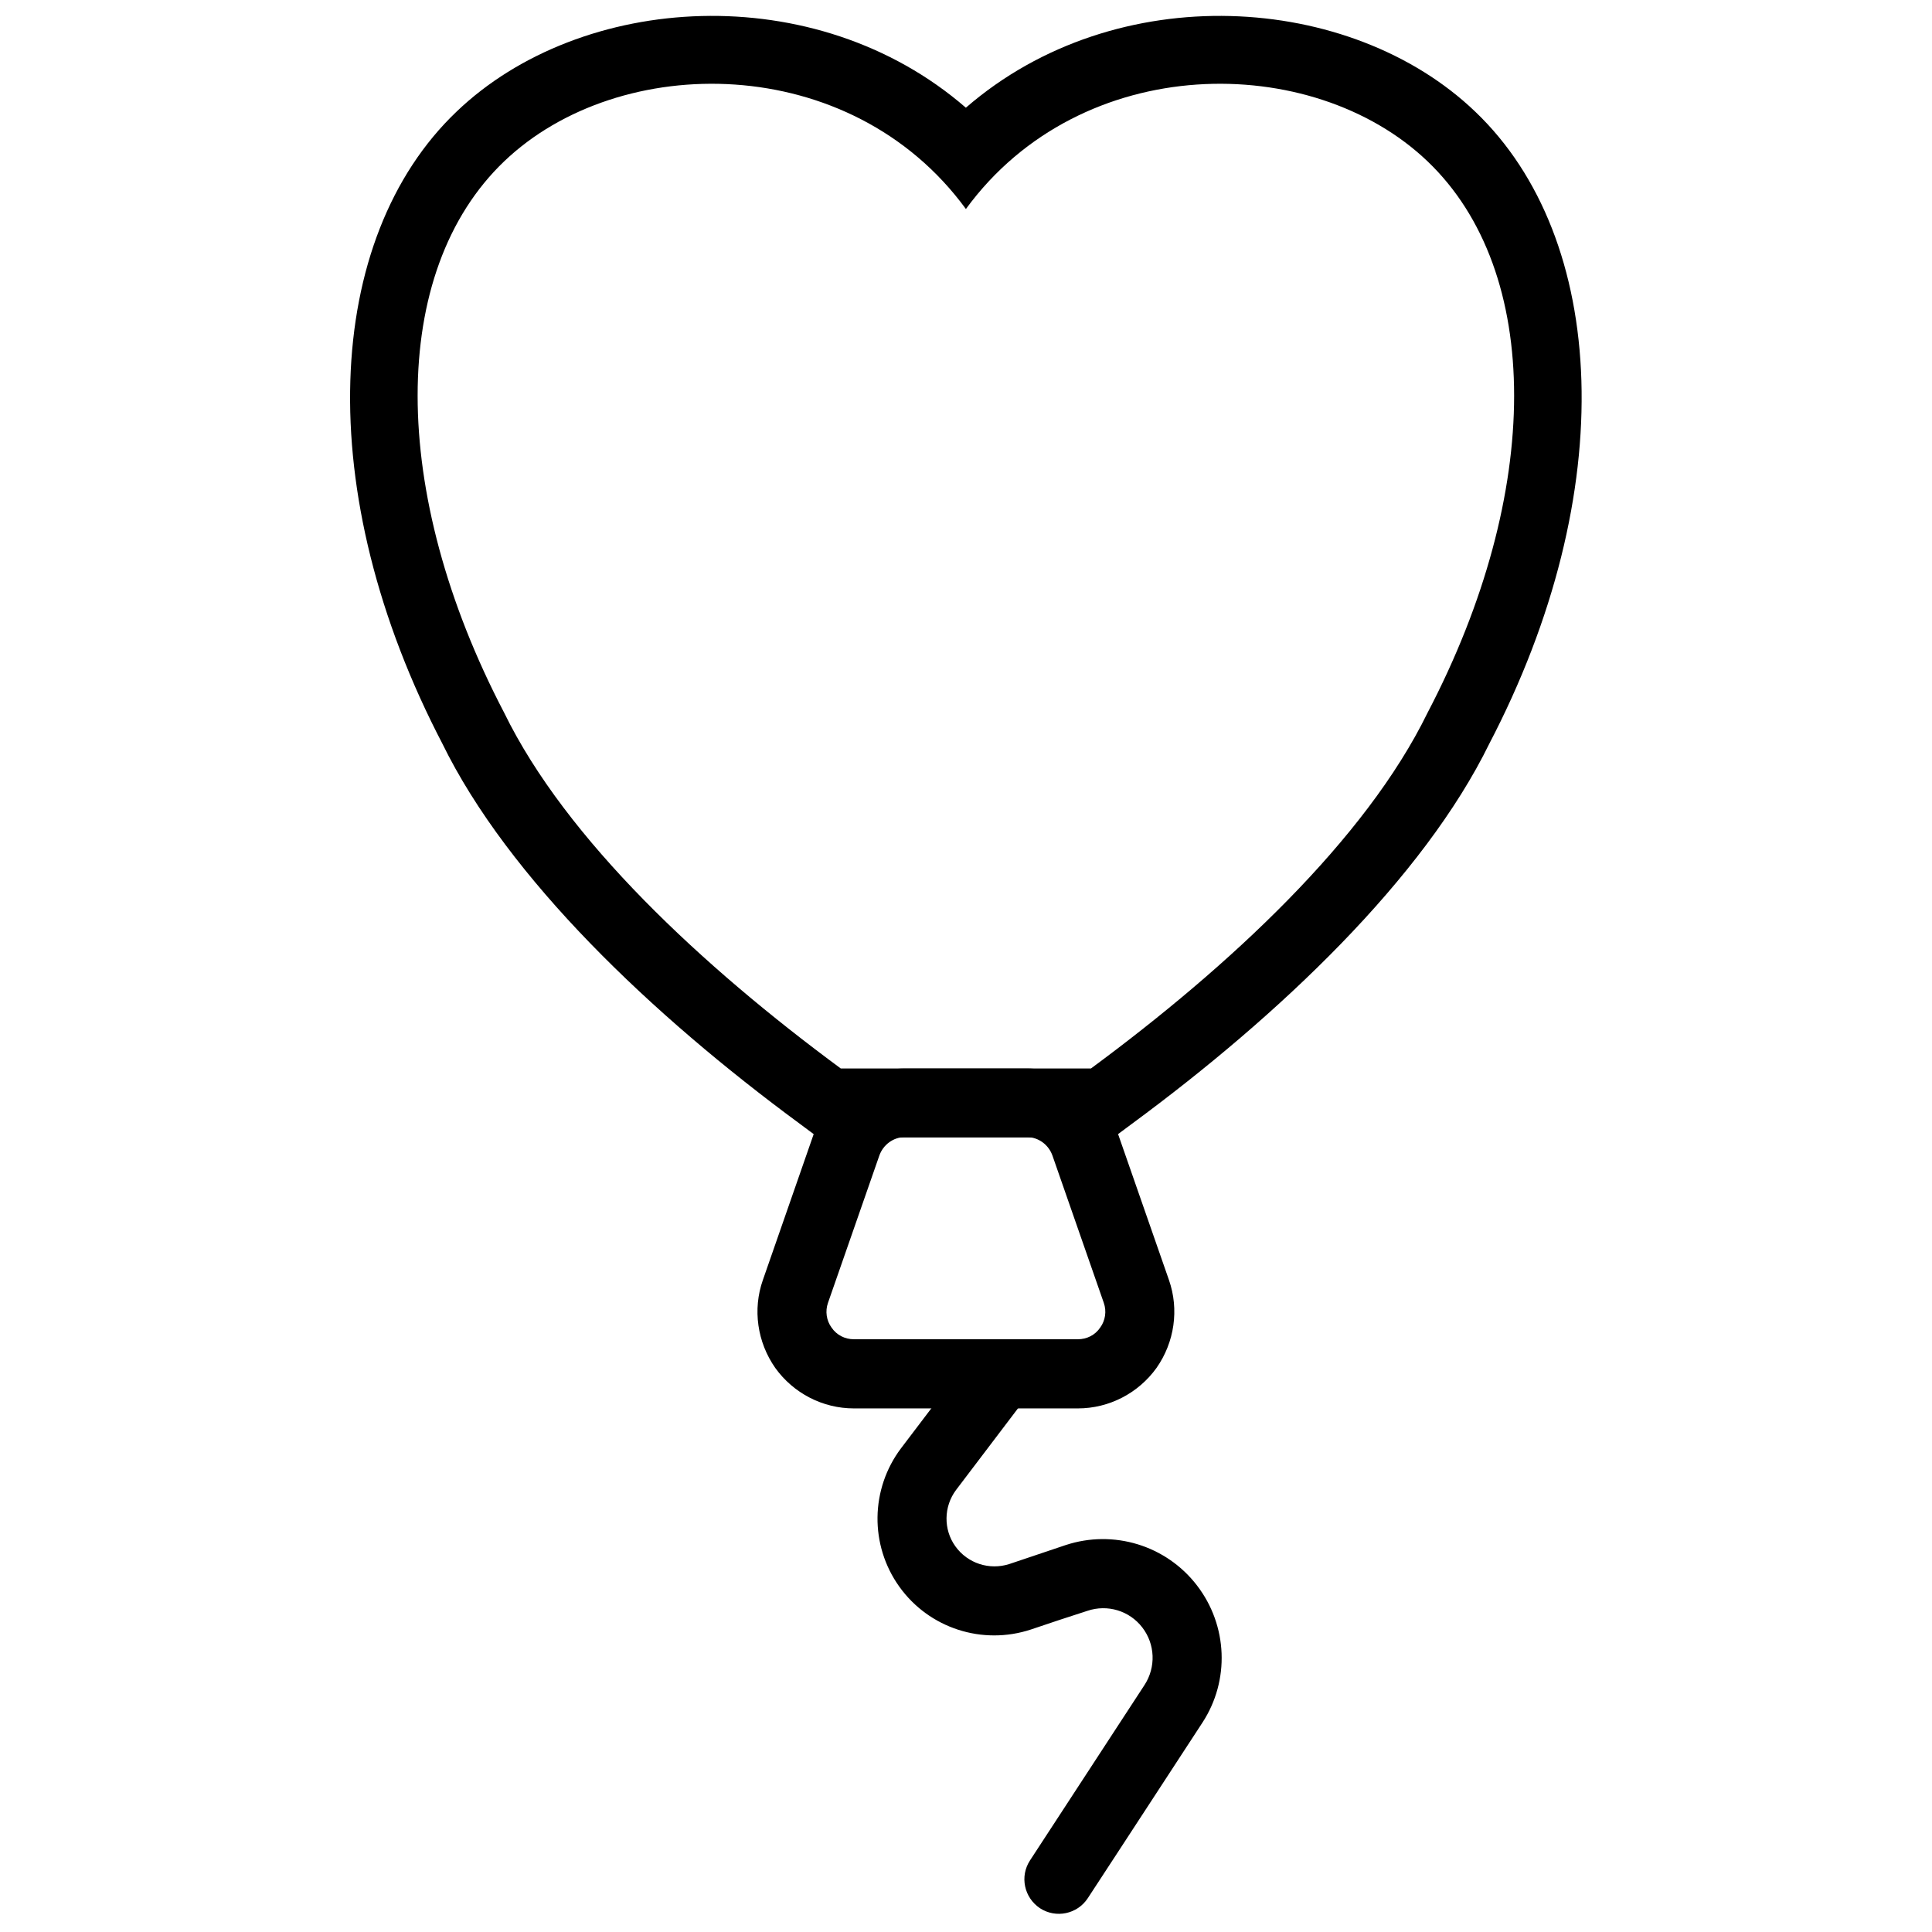
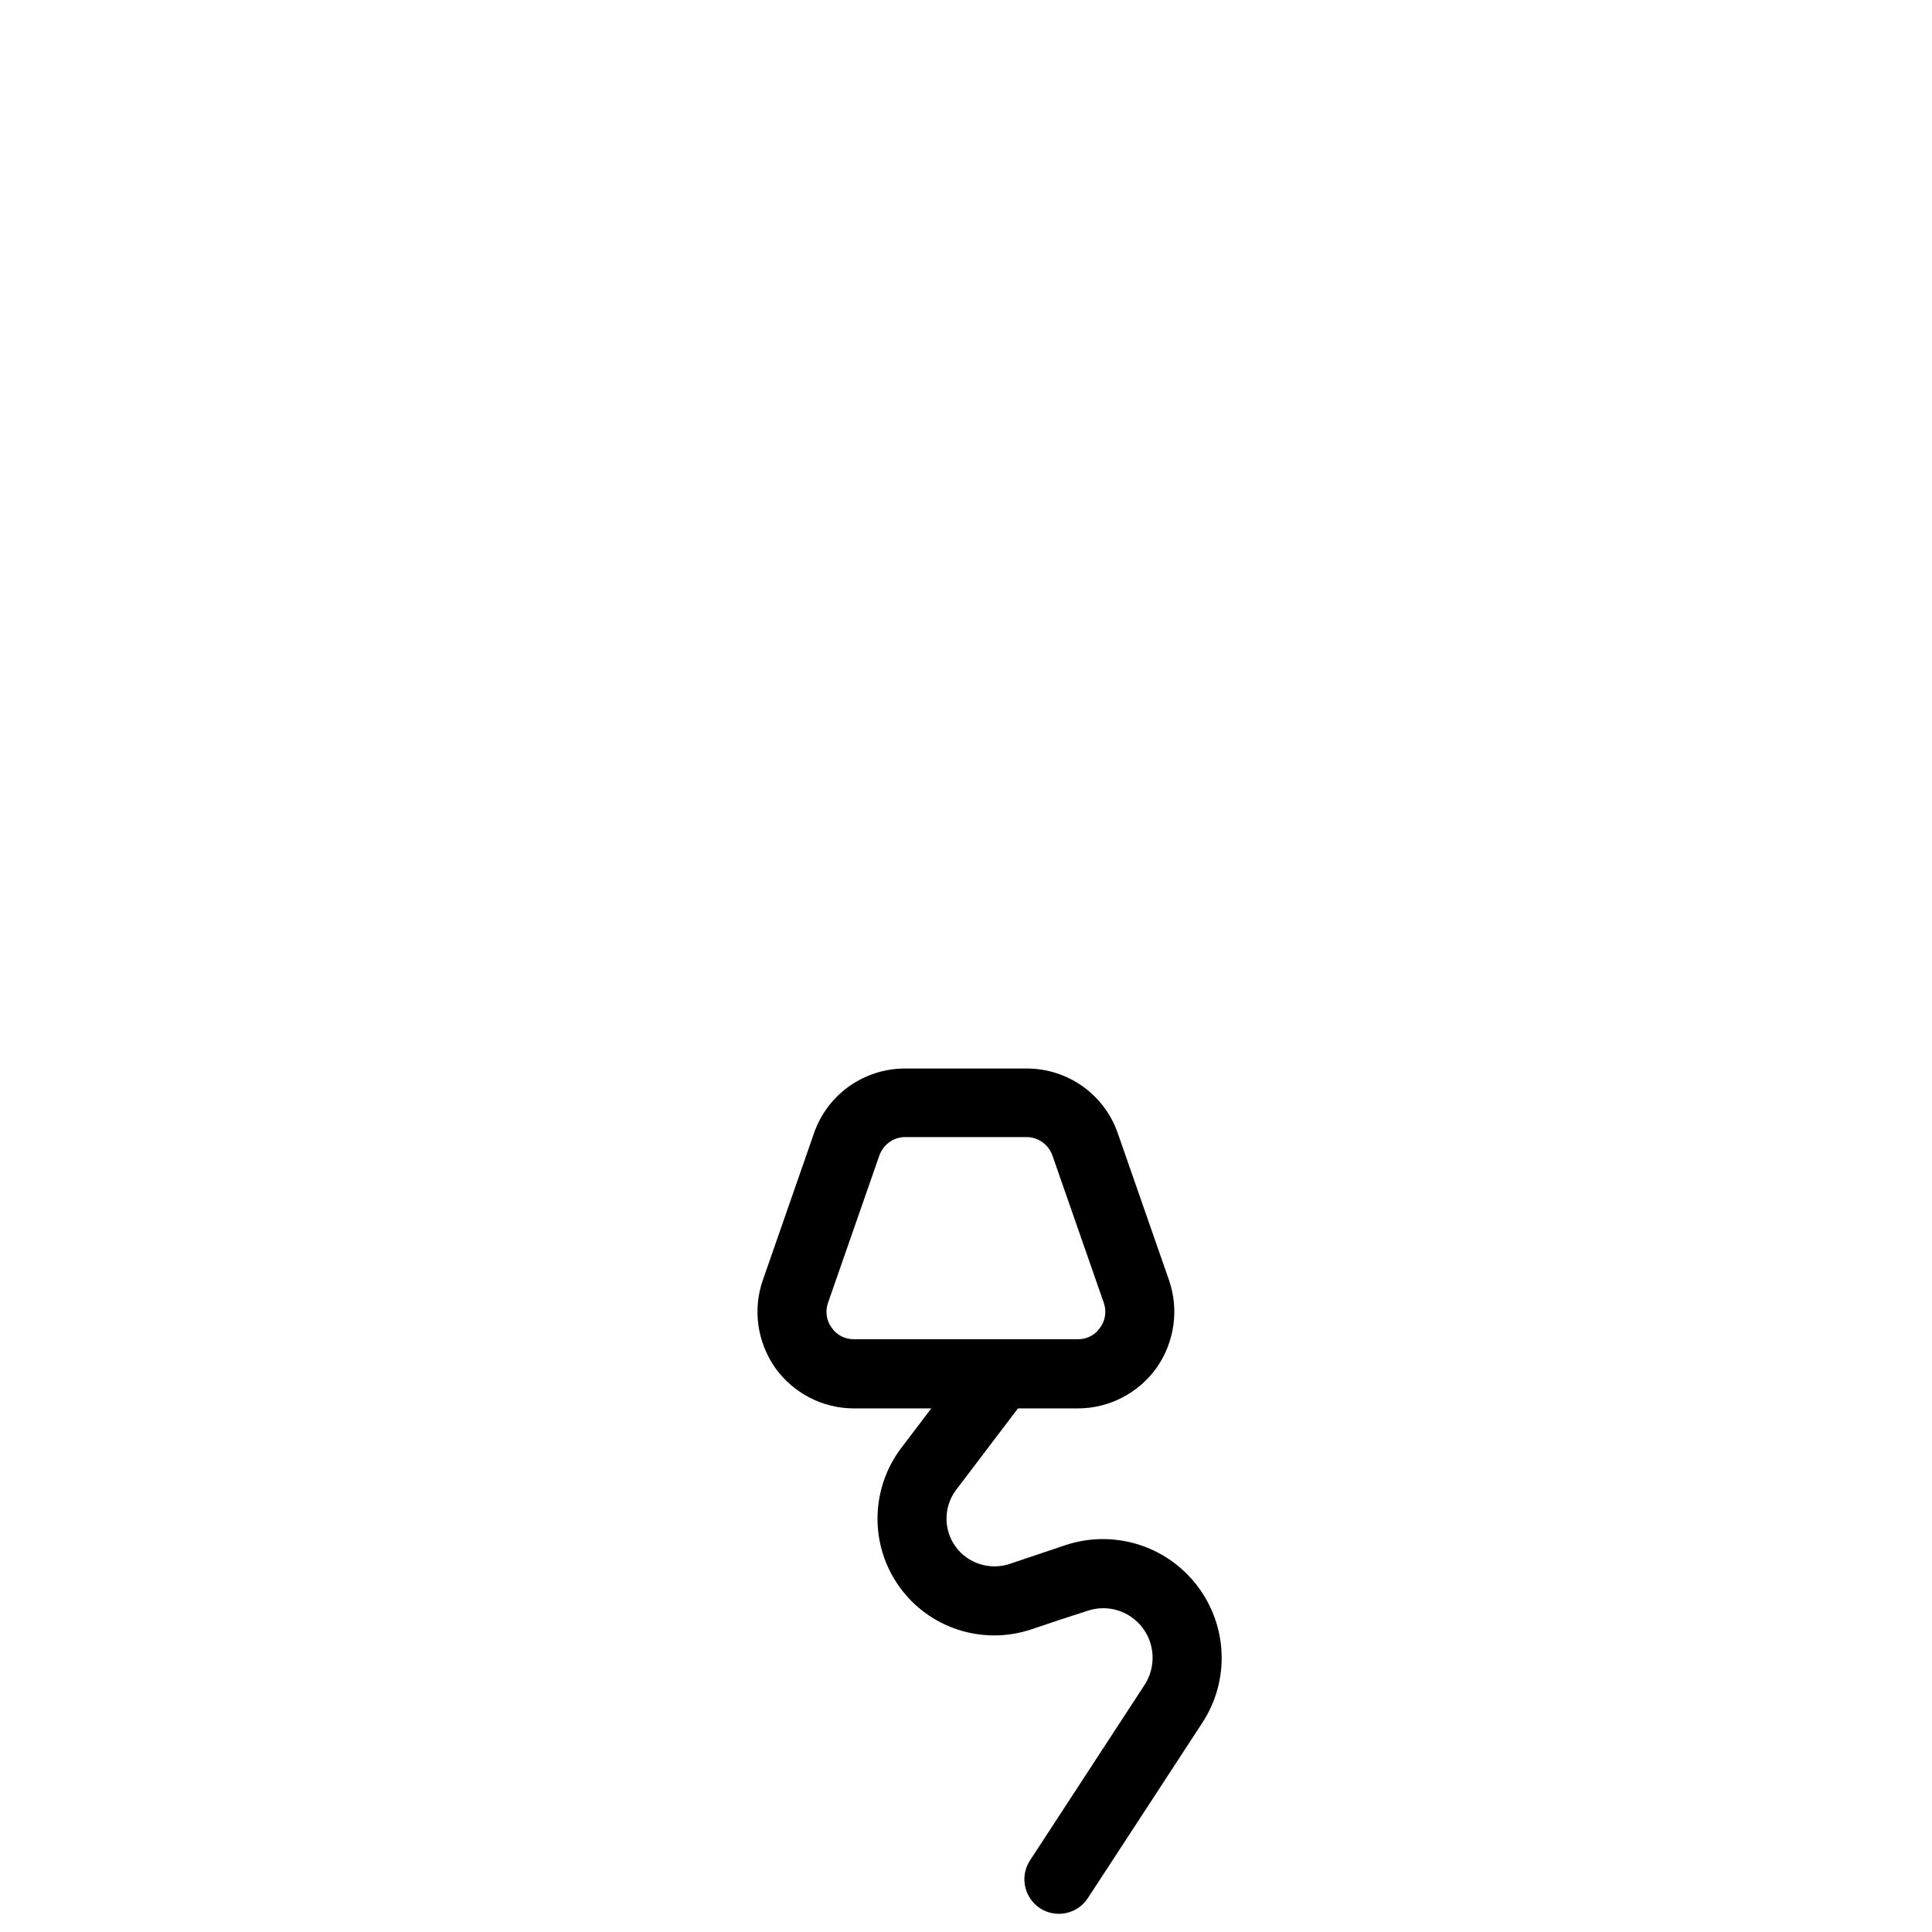
<svg xmlns="http://www.w3.org/2000/svg" width="800px" height="800px" version="1.1" viewBox="144 144 512 512">
  <defs>
    <clipPath id="b">
      <path d="m376 499h92v152.9h-92z" />
    </clipPath>
    <clipPath id="a">
-       <path d="m236 148.09h328v297.91h-328z" />
-     </clipPath>
+       </clipPath>
  </defs>
  <g clip-path="url(#b)">
    <path d="m401.27 503.45s-8.148 10.734-18.48 24.348c-8.152 10.828-8.34 25.703-0.441 36.715 7.894 11.008 22.008 15.566 34.871 11.316 4.977-1.676 9.984-3.363 14.953-4.941 5.297-1.793 11.129-0.039 14.543 4.398 3.422 4.438 3.648 10.535 0.602 15.238-15.516 23.801-30.355 46.504-30.355 46.504-2.762 4.219-1.582 9.867 2.664 12.684 4.219 2.734 9.887 1.551 12.648-2.672 0 0 14.848-22.703 30.363-46.504 7.316-11.172 6.742-25.762-1.434-36.387-8.172-10.625-22.121-14.871-34.82-10.68-4.934 1.656-9.945 3.344-14.922 5.019-5.273 1.691-11.043-0.18-14.273-4.688-3.195-4.426-3.141-10.539 0.195-14.973 10.324-13.609 18.473-24.344 18.473-24.344 3.035-4.039 2.227-9.828-1.781-12.828-4.039-3.078-9.773-2.246-12.805 1.793z" fill-rule="evenodd" />
  </g>
  <path d="m453.79 483.23-13.59-38.98c-3.574-10.25-13.246-17.086-24.117-17.086h-32.227c-10.871 0-20.547 6.836-24.117 17.086-3.078 8.852-9.582 27.488-13.574 38.98-2.734 7.766-1.492 16.461 3.293 23.293 4.797 6.68 12.547 10.719 20.824 10.719h59.371c8.277 0 16.027-4.039 20.828-10.719 4.797-6.832 6.023-15.527 3.309-23.293zm-17.27 6.055c0.773 2.176 0.418 4.66-0.949 6.523-1.352 2.019-3.57 3.106-5.918 3.106h-59.371c-2.344 0-4.551-1.086-5.918-3.106-1.363-1.863-1.707-4.348-0.945-6.523 4.008-11.492 10.512-30.129 13.59-38.98 1.008-2.949 3.758-4.969 6.848-4.969h32.227c3.09 0 5.836 2.019 6.848 4.969 3.074 8.852 9.582 27.488 13.59 38.98z" fill-rule="evenodd" />
  <g clip-path="url(#a)">
-     <path d="m399.97 172.54c39.883-34.582 101.99-30.547 134.98 1.051 35.133 33.531 38.707 100.68 3.562 167.82l0.227-0.438c-17.5 35.809-55.68 72.059-94.773 100.85l-4.844 3.602h-78.32l-4.836-3.602c-39.113-28.789-77.285-65.039-94.785-100.85l0.227 0.438c-35.133-67.145-31.57-134.29 3.574-167.82 32.992-31.598 95.09-35.633 134.98-1.051zm-33.152 254.62c-36.652-27.035-72.797-60.652-89.203-94.266-30.586-58.457-30.586-116.91 0-146.14 30.59-29.23 91.766-29.23 122.36 12.637 30.59-41.867 91.758-41.867 122.34-12.637 30.59 29.227 30.59 87.684 0 146.14-16.402 33.613-52.559 67.23-89.203 94.266z" fill-rule="evenodd" />
+     <path d="m399.97 172.54c39.883-34.582 101.99-30.547 134.98 1.051 35.133 33.531 38.707 100.68 3.562 167.82l0.227-0.438c-17.5 35.809-55.68 72.059-94.773 100.85l-4.844 3.602h-78.32l-4.836-3.602c-39.113-28.789-77.285-65.039-94.785-100.85l0.227 0.438c-35.133-67.145-31.57-134.29 3.574-167.82 32.992-31.598 95.09-35.633 134.98-1.051zm-33.152 254.62z" fill-rule="evenodd" />
  </g>
</svg>